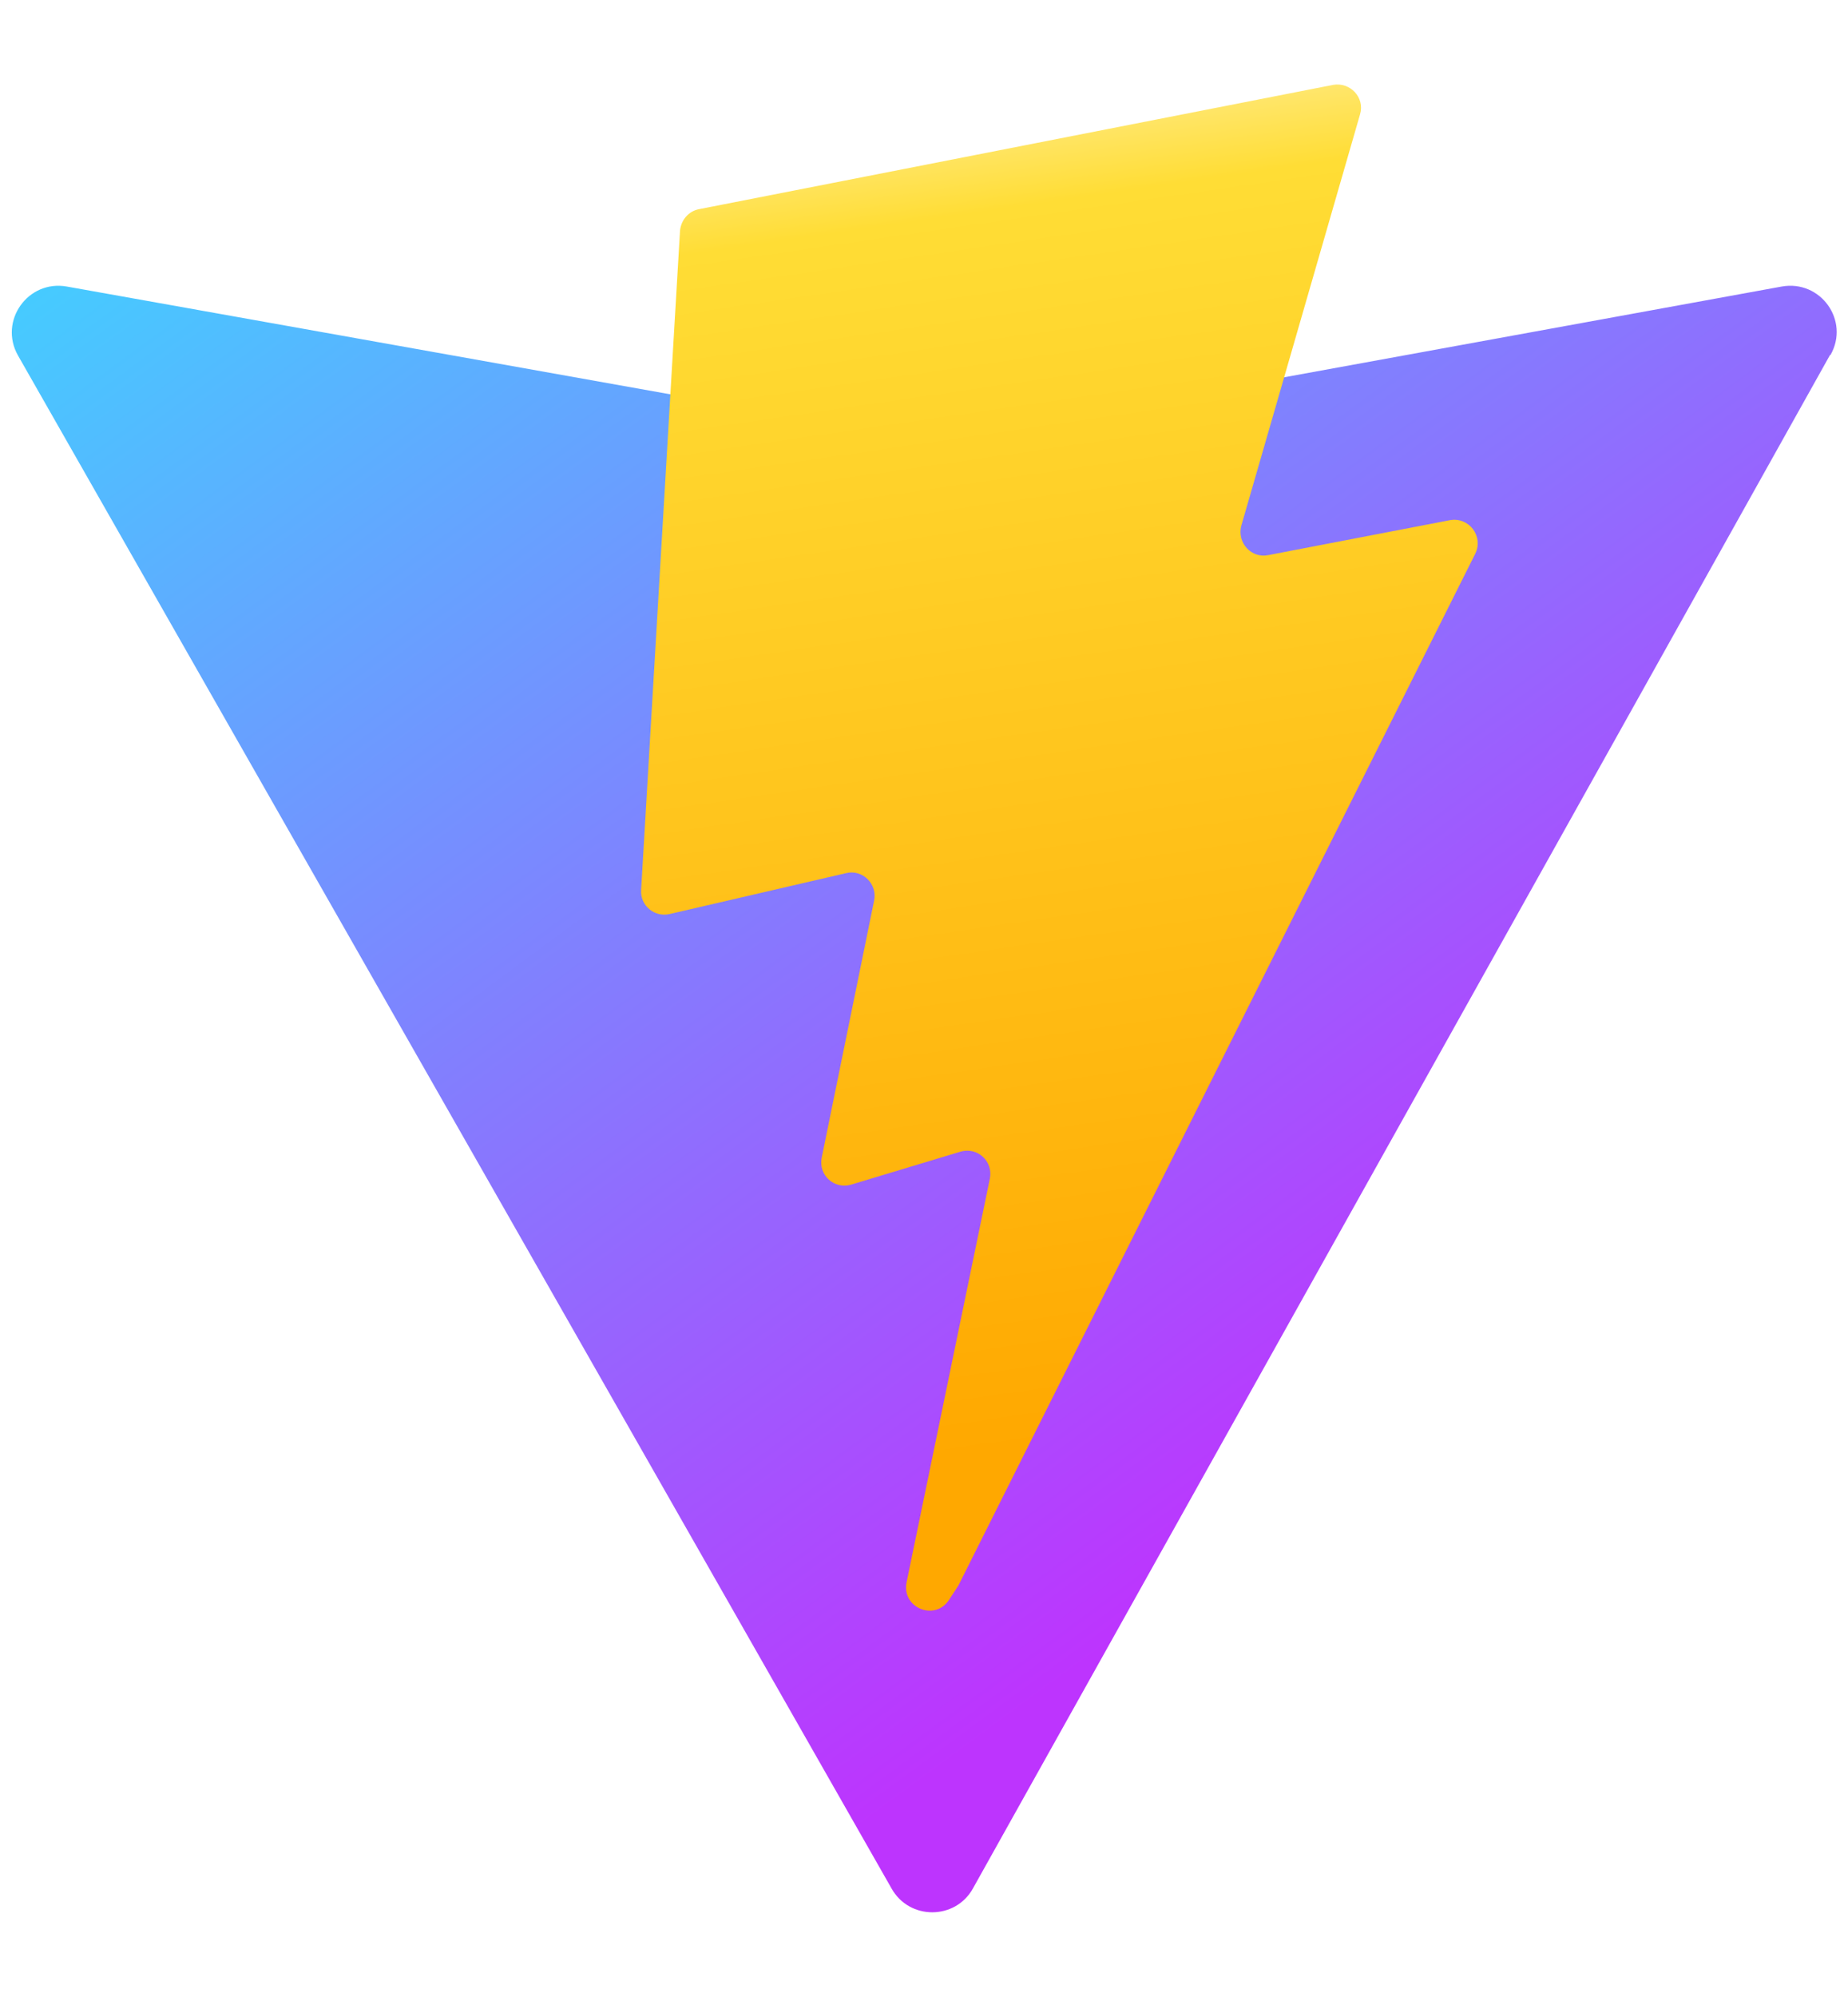
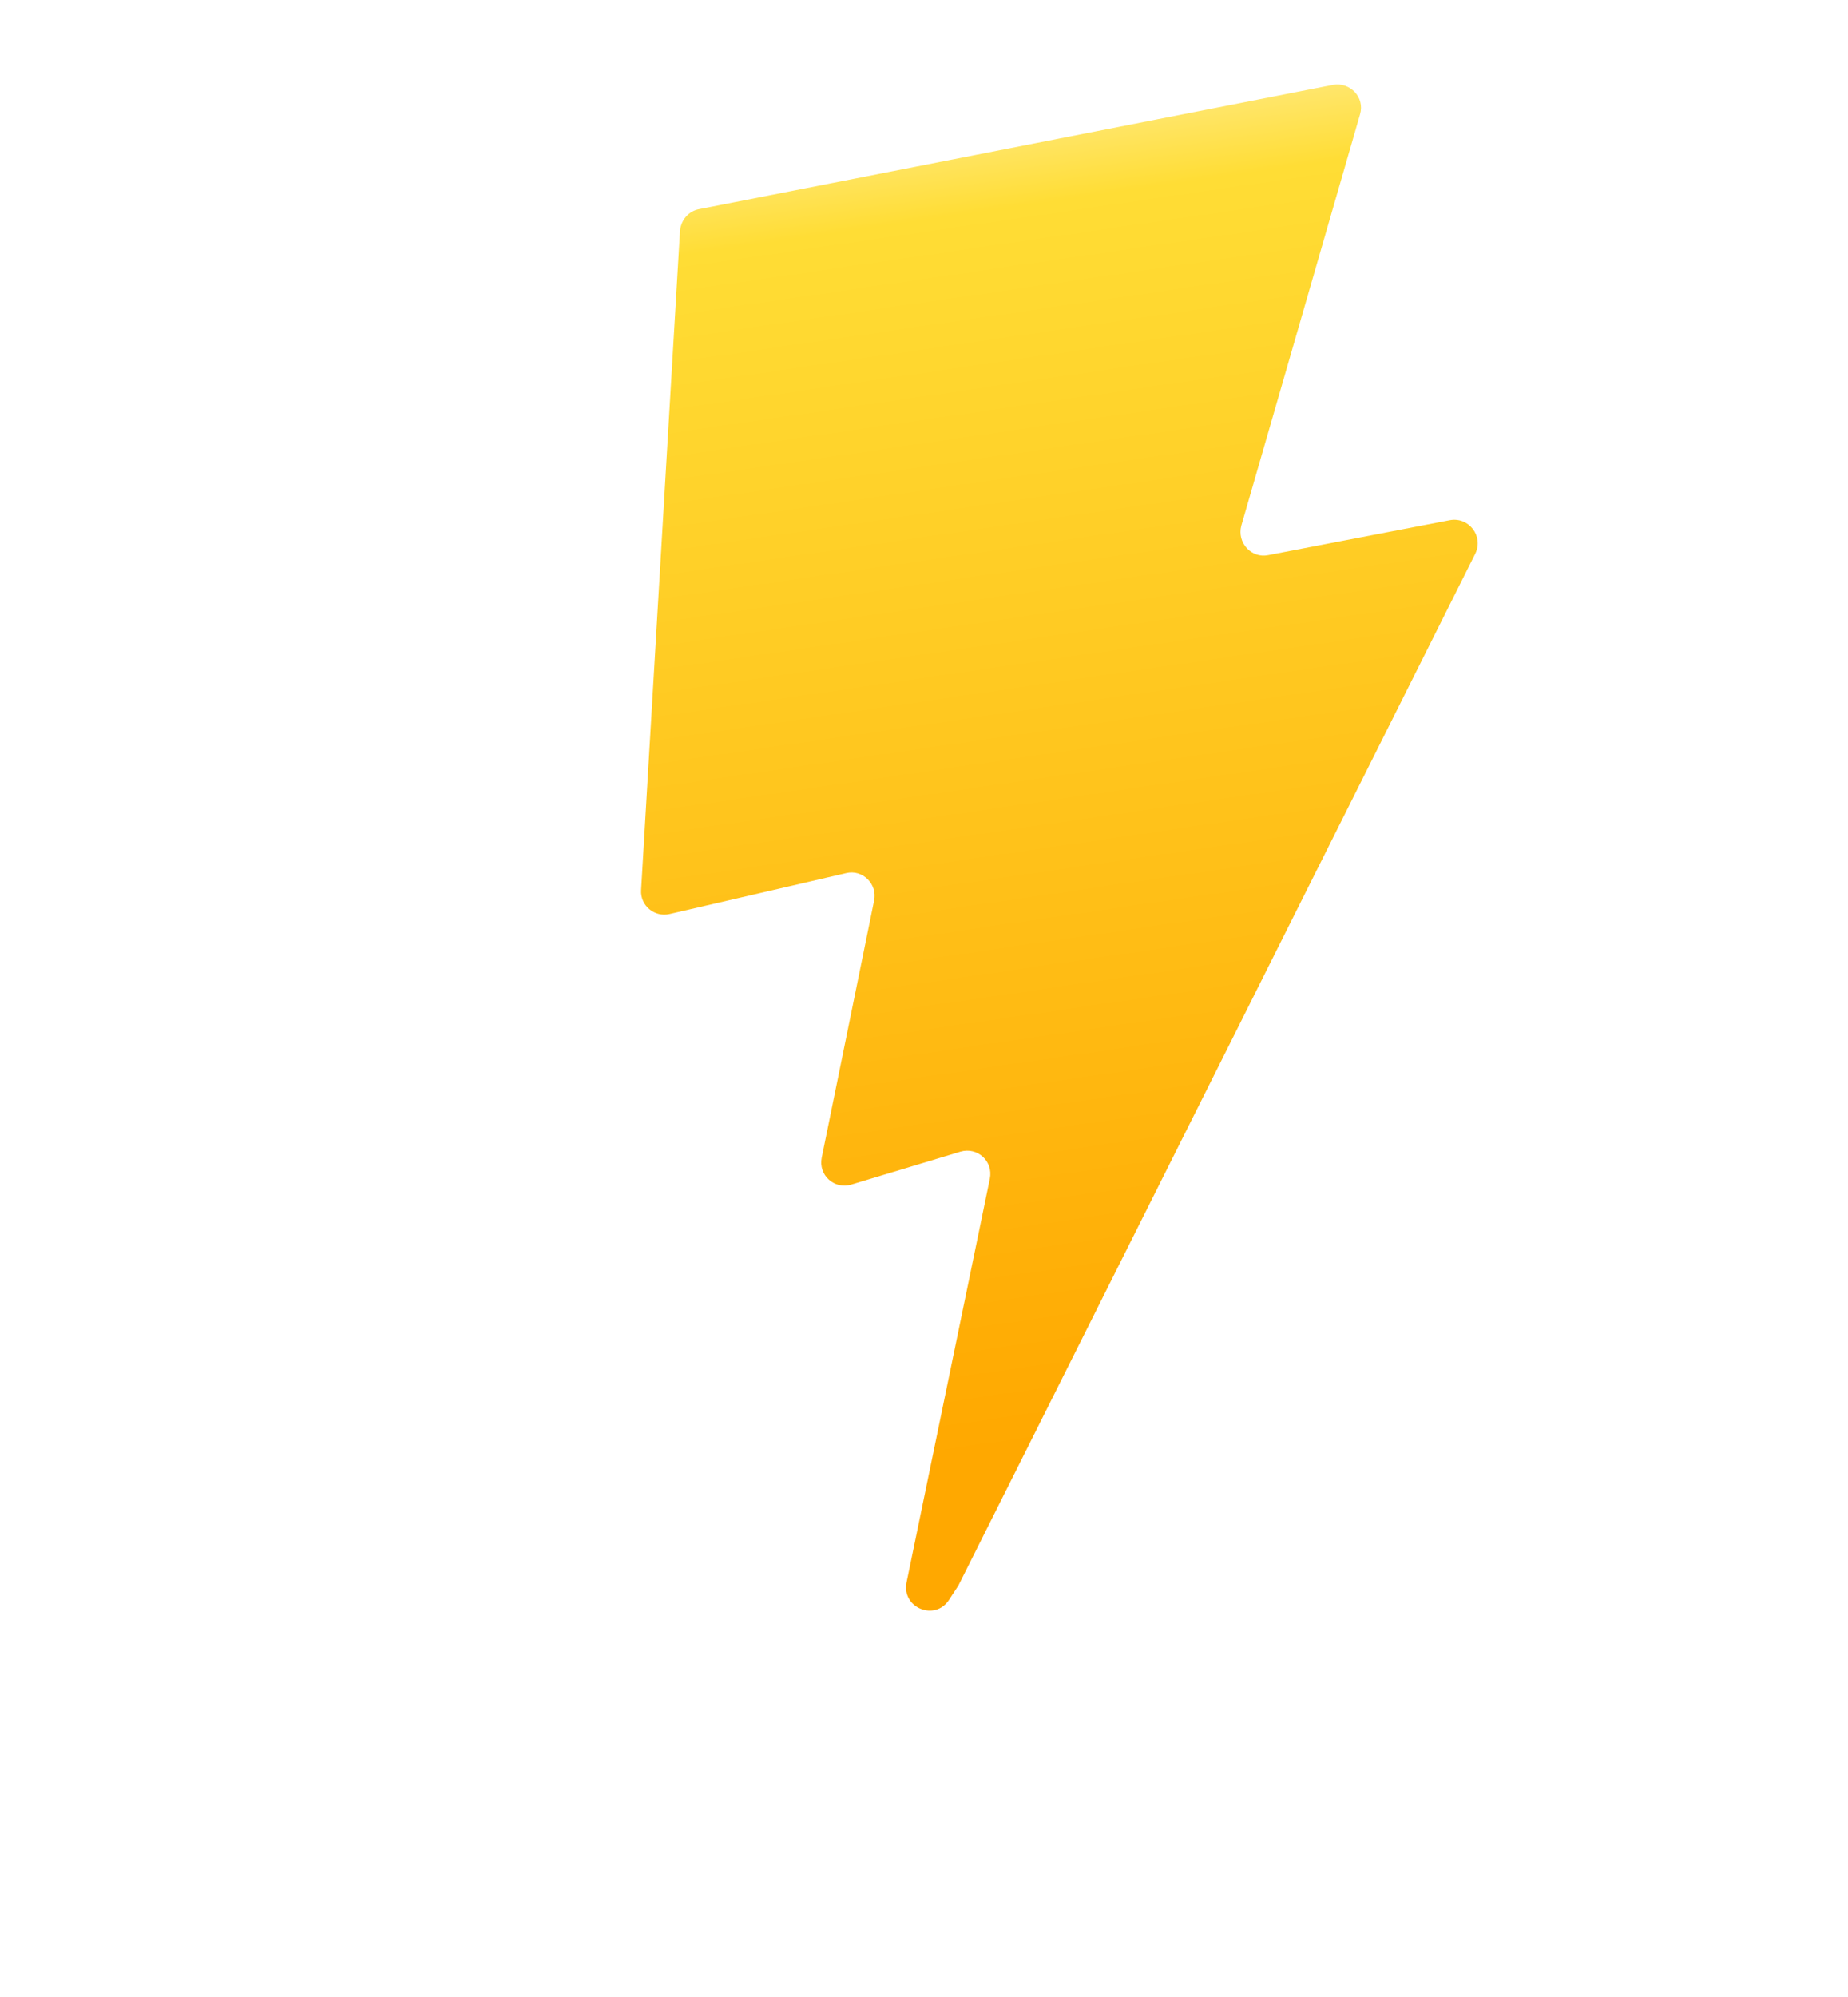
<svg xmlns="http://www.w3.org/2000/svg" id="Vite" viewBox="0 0 37.04 40">
  <defs>
    <linearGradient id="Unbenannter_Verlauf_5" data-name="Unbenannter Verlauf 5" x1="9.37" y1="44" x2="30.74" y2="14.96" gradientTransform="translate(0 41.69) scale(1 -1)" gradientUnits="userSpaceOnUse">
      <stop offset="0" stop-color="#41d1ff" />
      <stop offset="1" stop-color="#bd34fe" />
    </linearGradient>
    <linearGradient id="Unbenannter_Verlauf_4" data-name="Unbenannter Verlauf 4" x1="19.45" y1="39.58" x2="23.31" y2="13.06" gradientTransform="translate(0 41.69) scale(1 -1)" gradientUnits="userSpaceOnUse">
      <stop offset="0" stop-color="#ffea83" />
      <stop offset=".08" stop-color="#ffdd35" />
      <stop offset="1" stop-color="#ffa800" />
    </linearGradient>
  </defs>
-   <path d="M36.68,7.11l-17.18,30.72c-.35.63-1.27.64-1.63,0L.36,7.12c-.39-.69.2-1.52.98-1.38l17.2,3.07c.11.02.22.02.33,0l16.84-3.07c.78-.14,1.37.68.98,1.37Z" style="fill: url(#Unbenannter_Verlauf_5);" />
  <path d="M26.72,1.7l-12.71,2.49c-.21.04-.36.22-.38.43l-.78,13.21c-.02.31.27.55.57.48l3.54-.82c.33-.08.63.22.56.55l-1.05,5.15c-.07.35.25.64.59.54l2.19-.66c.34-.1.66.19.59.54l-1.67,8.09c-.1.51.57.78.85.35l.19-.29,10.36-20.67c.17-.35-.13-.74-.51-.67l-3.64.7c-.34.07-.63-.25-.54-.59l2.38-8.24c.1-.34-.2-.65-.54-.59Z" style="fill: url(#Unbenannter_Verlauf_4);" />
</svg>